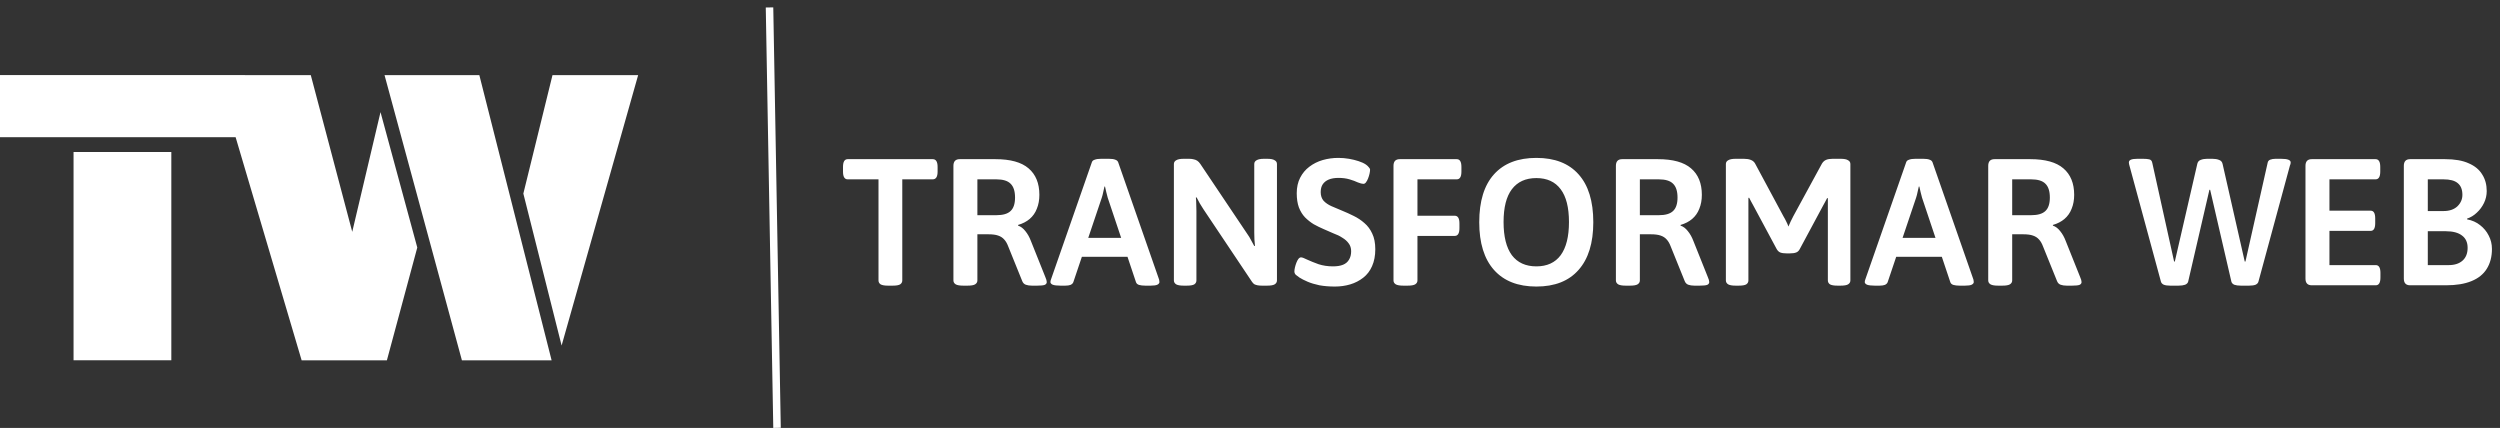
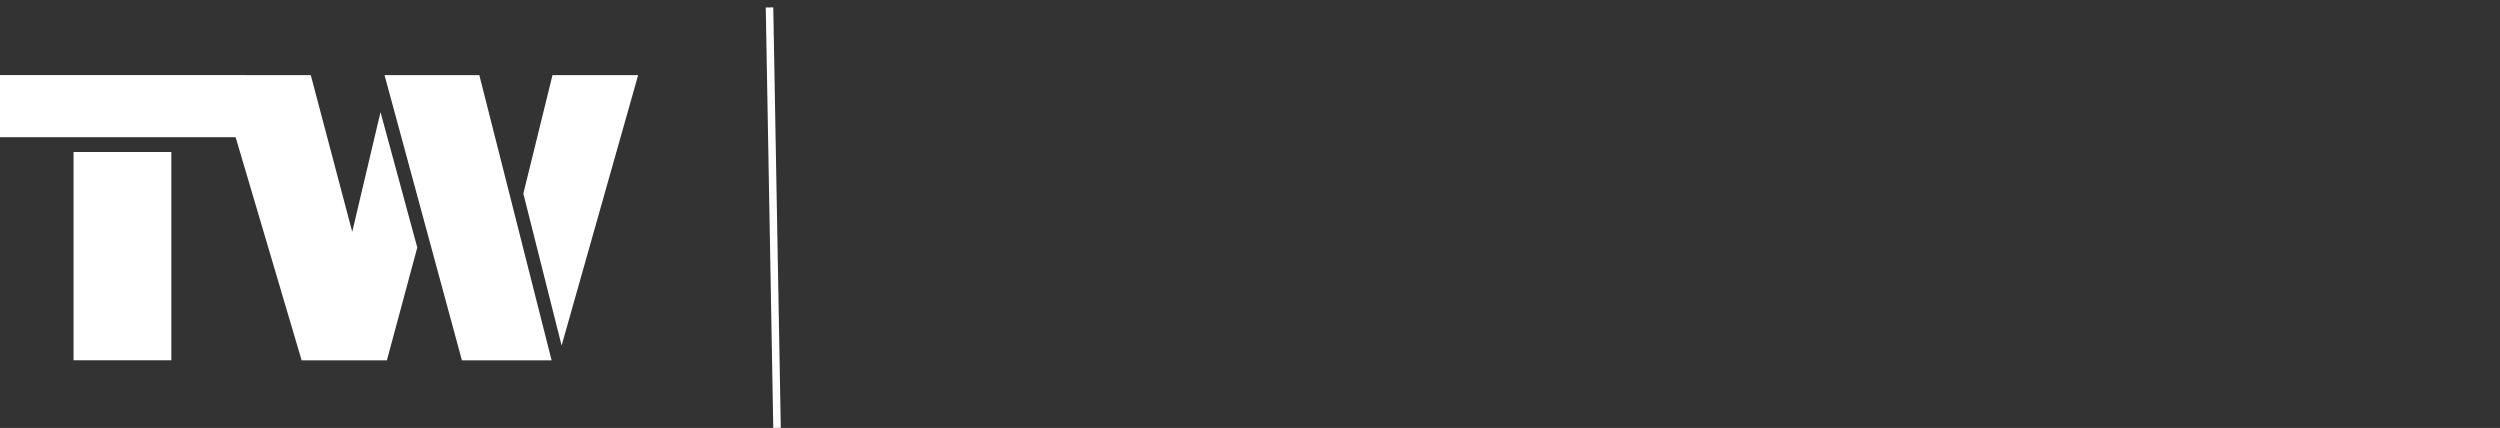
<svg xmlns="http://www.w3.org/2000/svg" width="333" height="57" viewBox="0 0 333 57" fill="none">
  <rect x="0" y="0" width="333" height="57" fill="#333333" stroke="none" />
  <path d="M0 10V18.274H31.384L40.179 48H51.533L55.582 32.97L50.684 14.934L46.918 30.88L41.397 10.01H32.618V10L0 10ZM51.221 10.011L61.528 48H73.476L63.849 10.011H51.221ZM73.59 10.011L69.71 25.785L74.807 46.025L85 10.011H73.59ZM9.797 20.249V47.99H22.821V20.249H9.797Z" fill="white" />
  <line x1="102.5" y1="0.991" x2="103.5" y2="56.991" stroke="white" />
-   <path d="M118.264 38.048C117.832 38.048 117.512 37.992 117.304 37.88C117.112 37.752 117.016 37.576 117.016 37.352V23.888H112.912C112.496 23.888 112.288 23.544 112.288 22.856V22.232C112.288 21.544 112.496 21.2 112.912 21.2H124.24C124.672 21.2 124.888 21.544 124.888 22.232V22.856C124.888 23.544 124.672 23.888 124.24 23.888H120.184V37.352C120.184 37.576 120.088 37.752 119.896 37.88C119.704 37.992 119.384 38.048 118.936 38.048H118.264ZM128.292 38.048C127.844 38.048 127.516 37.992 127.308 37.88C127.1 37.752 126.996 37.576 126.996 37.352V22.088C126.996 21.496 127.276 21.2 127.836 21.2H132.588C134.588 21.2 136.06 21.608 137.004 22.424C137.964 23.24 138.444 24.416 138.444 25.952C138.444 26.64 138.332 27.256 138.108 27.8C137.9 28.344 137.58 28.8 137.148 29.168C136.732 29.52 136.22 29.784 135.612 29.96V30.056C135.964 30.168 136.284 30.408 136.572 30.776C136.876 31.144 137.124 31.584 137.316 32.096L139.236 36.896C139.3 37.04 139.348 37.168 139.38 37.28C139.412 37.392 139.428 37.488 139.428 37.568C139.428 37.744 139.332 37.872 139.14 37.952C138.948 38.016 138.628 38.048 138.18 38.048H137.436C137.132 38.048 136.868 38.008 136.644 37.928C136.42 37.848 136.26 37.688 136.164 37.448L134.292 32.816C134.148 32.432 133.972 32.128 133.764 31.904C133.556 31.664 133.284 31.488 132.948 31.376C132.628 31.264 132.204 31.208 131.676 31.208H130.188V37.352C130.188 37.576 130.084 37.752 129.876 37.88C129.684 37.992 129.356 38.048 128.892 38.048H128.292ZM130.188 28.664H132.708C133.588 28.664 134.22 28.48 134.604 28.112C135.004 27.744 135.204 27.144 135.204 26.312C135.204 25.464 135.004 24.848 134.604 24.464C134.22 24.08 133.588 23.888 132.708 23.888H130.188V28.664ZM141.236 38.048C140.788 38.048 140.452 38.008 140.228 37.928C140.02 37.832 139.916 37.712 139.916 37.568C139.916 37.504 139.924 37.44 139.94 37.376C139.972 37.312 139.996 37.24 140.012 37.16L145.436 21.608C145.484 21.448 145.612 21.336 145.82 21.272C146.028 21.192 146.308 21.152 146.66 21.152H147.716C148.084 21.152 148.364 21.192 148.556 21.272C148.748 21.336 148.876 21.448 148.94 21.608L154.364 37.16C154.396 37.24 154.412 37.312 154.412 37.376C154.428 37.44 154.436 37.504 154.436 37.568C154.436 37.712 154.34 37.832 154.148 37.928C153.972 38.008 153.684 38.048 153.284 38.048H152.54C152.22 38.048 151.948 38.016 151.724 37.952C151.516 37.888 151.38 37.768 151.316 37.592L147.548 26.336C147.484 26.096 147.42 25.848 147.356 25.592C147.292 25.336 147.236 25.088 147.188 24.848H147.116C147.068 25.088 147.012 25.336 146.948 25.592C146.9 25.848 146.836 26.096 146.756 26.336L142.964 37.592C142.9 37.752 142.772 37.872 142.58 37.952C142.404 38.016 142.18 38.048 141.908 38.048H141.236ZM142.988 34.208V31.688H151.34V34.208H142.988ZM157.659 38.048C157.211 38.048 156.883 37.992 156.675 37.88C156.467 37.752 156.363 37.576 156.363 37.352V21.848C156.363 21.624 156.467 21.456 156.675 21.344C156.883 21.216 157.211 21.152 157.659 21.152H158.379C158.635 21.152 158.843 21.176 159.003 21.224C159.179 21.256 159.339 21.32 159.483 21.416C159.627 21.512 159.763 21.656 159.891 21.848L166.155 31.184C166.331 31.424 166.491 31.688 166.635 31.976C166.779 32.248 166.923 32.512 167.067 32.768L167.163 32.744C167.147 32.472 167.123 32.2 167.091 31.928C167.075 31.64 167.067 31.32 167.067 30.968V21.848C167.067 21.624 167.171 21.456 167.379 21.344C167.587 21.216 167.915 21.152 168.363 21.152H168.795C169.259 21.152 169.587 21.216 169.779 21.344C169.987 21.456 170.091 21.624 170.091 21.848V37.352C170.091 37.576 169.987 37.752 169.779 37.88C169.587 37.992 169.259 38.048 168.795 38.048H168.075C167.867 38.048 167.675 38.032 167.499 38C167.339 37.968 167.195 37.92 167.067 37.856C166.955 37.776 166.851 37.664 166.755 37.52L160.299 27.872C160.139 27.632 159.979 27.376 159.819 27.104C159.675 26.816 159.531 26.544 159.387 26.288L159.291 26.312C159.323 26.584 159.339 26.864 159.339 27.152C159.355 27.424 159.363 27.736 159.363 28.088V37.352C159.363 37.576 159.267 37.752 159.075 37.88C158.883 37.992 158.555 38.048 158.091 38.048H157.659ZM177.813 38.168C177.061 38.168 176.373 38.112 175.749 38C175.141 37.872 174.613 37.712 174.165 37.52C173.717 37.328 173.357 37.144 173.085 36.968C172.893 36.84 172.733 36.72 172.605 36.608C172.477 36.48 172.413 36.328 172.413 36.152C172.413 36.008 172.437 35.832 172.485 35.624C172.533 35.416 172.597 35.208 172.677 35C172.757 34.792 172.845 34.624 172.941 34.496C173.053 34.352 173.173 34.28 173.301 34.28C173.445 34.28 173.725 34.384 174.141 34.592C174.557 34.784 175.053 34.984 175.629 35.192C176.221 35.384 176.861 35.48 177.549 35.48C178.093 35.48 178.541 35.408 178.893 35.264C179.245 35.12 179.509 34.896 179.685 34.592C179.877 34.288 179.973 33.912 179.973 33.464C179.973 33.048 179.861 32.696 179.637 32.408C179.429 32.12 179.149 31.872 178.797 31.664C178.461 31.44 178.069 31.248 177.621 31.088C177.189 30.912 176.749 30.72 176.301 30.512C175.853 30.32 175.413 30.104 174.981 29.864C174.565 29.608 174.181 29.304 173.829 28.952C173.493 28.6 173.221 28.16 173.013 27.632C172.821 27.104 172.725 26.472 172.725 25.736C172.725 24.952 172.877 24.264 173.181 23.672C173.485 23.08 173.893 22.592 174.405 22.208C174.933 21.808 175.525 21.512 176.181 21.32C176.853 21.128 177.549 21.032 178.269 21.032C178.749 21.032 179.221 21.072 179.685 21.152C180.149 21.232 180.573 21.336 180.957 21.464C181.357 21.592 181.685 21.744 181.941 21.92C182.101 22.032 182.229 22.152 182.325 22.28C182.437 22.392 182.493 22.504 182.493 22.616C182.493 22.744 182.469 22.92 182.421 23.144C182.373 23.352 182.309 23.56 182.229 23.768C182.149 23.976 182.053 24.152 181.941 24.296C181.845 24.424 181.733 24.488 181.605 24.488C181.429 24.488 181.181 24.424 180.861 24.296C180.557 24.152 180.189 24.016 179.757 23.888C179.325 23.76 178.837 23.696 178.293 23.696C177.781 23.696 177.349 23.768 176.997 23.912C176.645 24.056 176.373 24.272 176.181 24.56C176.005 24.832 175.917 25.176 175.917 25.592C175.917 26.056 176.045 26.44 176.301 26.744C176.573 27.032 176.925 27.272 177.357 27.464C177.805 27.656 178.277 27.856 178.773 28.064C179.285 28.272 179.797 28.504 180.309 28.76C180.837 29.016 181.317 29.336 181.749 29.72C182.181 30.088 182.525 30.552 182.781 31.112C183.053 31.672 183.189 32.368 183.189 33.2C183.189 34.064 183.045 34.816 182.757 35.456C182.485 36.08 182.093 36.592 181.581 36.992C181.069 37.392 180.493 37.688 179.853 37.88C179.213 38.072 178.533 38.168 177.813 38.168ZM186.909 38.048C186.461 38.048 186.133 37.992 185.925 37.88C185.717 37.752 185.613 37.576 185.613 37.352V22.088C185.613 21.496 185.893 21.2 186.453 21.2H194.037C194.453 21.2 194.661 21.544 194.661 22.232V22.856C194.661 23.544 194.453 23.888 194.037 23.888H188.805V28.736H193.773C194.189 28.736 194.397 29.08 194.397 29.768V30.392C194.397 31.08 194.189 31.424 193.773 31.424H188.805V37.352C188.805 37.576 188.701 37.752 188.493 37.88C188.301 37.992 187.973 38.048 187.509 38.048H186.909ZM204.643 38.168C202.195 38.168 200.315 37.432 199.003 35.96C197.691 34.488 197.035 32.368 197.035 29.6C197.035 26.8 197.691 24.672 199.003 23.216C200.315 21.76 202.195 21.032 204.643 21.032C207.091 21.032 208.963 21.76 210.259 23.216C211.571 24.672 212.227 26.8 212.227 29.6C212.227 32.368 211.571 34.488 210.259 35.96C208.963 37.432 207.091 38.168 204.643 38.168ZM204.643 35.48C206.067 35.48 207.147 34.984 207.883 33.992C208.619 32.984 208.987 31.512 208.987 29.576C208.987 27.64 208.619 26.184 207.883 25.208C207.147 24.216 206.067 23.72 204.643 23.72C203.219 23.72 202.131 24.216 201.379 25.208C200.643 26.184 200.275 27.64 200.275 29.576C200.275 31.512 200.643 32.984 201.379 33.992C202.131 34.984 203.219 35.48 204.643 35.48ZM216.534 38.048C216.086 38.048 215.758 37.992 215.55 37.88C215.342 37.752 215.238 37.576 215.238 37.352V22.088C215.238 21.496 215.518 21.2 216.078 21.2H220.83C222.83 21.2 224.302 21.608 225.246 22.424C226.206 23.24 226.686 24.416 226.686 25.952C226.686 26.64 226.574 27.256 226.35 27.8C226.142 28.344 225.822 28.8 225.39 29.168C224.974 29.52 224.462 29.784 223.854 29.96V30.056C224.206 30.168 224.526 30.408 224.814 30.776C225.118 31.144 225.366 31.584 225.558 32.096L227.478 36.896C227.542 37.04 227.59 37.168 227.622 37.28C227.654 37.392 227.67 37.488 227.67 37.568C227.67 37.744 227.574 37.872 227.382 37.952C227.19 38.016 226.87 38.048 226.422 38.048H225.678C225.374 38.048 225.11 38.008 224.886 37.928C224.662 37.848 224.502 37.688 224.406 37.448L222.534 32.816C222.39 32.432 222.214 32.128 222.006 31.904C221.798 31.664 221.526 31.488 221.19 31.376C220.87 31.264 220.446 31.208 219.918 31.208H218.43V37.352C218.43 37.576 218.326 37.752 218.118 37.88C217.926 37.992 217.598 38.048 217.134 38.048H216.534ZM218.43 28.664H220.95C221.83 28.664 222.462 28.48 222.846 28.112C223.246 27.744 223.446 27.144 223.446 26.312C223.446 25.464 223.246 24.848 222.846 24.464C222.462 24.08 221.83 23.888 220.95 23.888H218.43V28.664ZM231.183 38.048C230.735 38.048 230.407 37.992 230.199 37.88C229.991 37.752 229.887 37.576 229.887 37.352V21.848C229.887 21.624 229.991 21.456 230.199 21.344C230.407 21.216 230.735 21.152 231.183 21.152H232.287C232.655 21.152 232.959 21.2 233.199 21.296C233.455 21.392 233.647 21.552 233.775 21.776L237.567 28.832C237.695 29.04 237.815 29.264 237.927 29.504C238.055 29.744 238.151 29.968 238.215 30.176C238.295 29.984 238.399 29.752 238.527 29.48C238.655 29.208 238.767 28.984 238.863 28.808L242.679 21.8C242.823 21.56 243.007 21.392 243.231 21.296C243.455 21.2 243.743 21.152 244.095 21.152H245.175C245.639 21.152 245.967 21.216 246.159 21.344C246.367 21.456 246.471 21.624 246.471 21.848V37.352C246.471 37.576 246.367 37.752 246.159 37.88C245.967 37.992 245.639 38.048 245.175 38.048H244.743C244.295 38.048 243.967 37.992 243.759 37.88C243.567 37.752 243.471 37.576 243.471 37.352V27.632C243.471 27.424 243.471 27.224 243.471 27.032C243.471 26.824 243.471 26.616 243.471 26.408L243.375 26.384C243.295 26.56 243.207 26.728 243.111 26.888C243.015 27.048 242.927 27.208 242.847 27.368L239.727 33.176C239.615 33.4 239.455 33.552 239.247 33.632C239.039 33.712 238.751 33.752 238.383 33.752H237.999C237.631 33.752 237.343 33.712 237.135 33.632C236.943 33.552 236.783 33.4 236.655 33.176L233.511 27.32C233.431 27.16 233.343 27 233.247 26.84C233.151 26.68 233.063 26.512 232.983 26.336L232.887 26.36C232.887 26.552 232.887 26.752 232.887 26.96C232.887 27.168 232.887 27.376 232.887 27.584V37.352C232.887 37.576 232.791 37.752 232.599 37.88C232.407 37.992 232.079 38.048 231.615 38.048H231.183ZM249.705 38.048C249.257 38.048 248.921 38.008 248.697 37.928C248.489 37.832 248.385 37.712 248.385 37.568C248.385 37.504 248.393 37.44 248.409 37.376C248.441 37.312 248.465 37.24 248.481 37.16L253.905 21.608C253.953 21.448 254.081 21.336 254.289 21.272C254.497 21.192 254.777 21.152 255.129 21.152H256.185C256.553 21.152 256.833 21.192 257.025 21.272C257.217 21.336 257.345 21.448 257.409 21.608L262.833 37.16C262.865 37.24 262.881 37.312 262.881 37.376C262.897 37.44 262.905 37.504 262.905 37.568C262.905 37.712 262.809 37.832 262.617 37.928C262.441 38.008 262.153 38.048 261.753 38.048H261.009C260.689 38.048 260.417 38.016 260.193 37.952C259.985 37.888 259.849 37.768 259.785 37.592L256.017 26.336C255.953 26.096 255.889 25.848 255.825 25.592C255.761 25.336 255.705 25.088 255.657 24.848H255.585C255.537 25.088 255.481 25.336 255.417 25.592C255.369 25.848 255.305 26.096 255.225 26.336L251.433 37.592C251.369 37.752 251.241 37.872 251.049 37.952C250.873 38.016 250.649 38.048 250.377 38.048H249.705ZM251.457 34.208V31.688H259.809V34.208H251.457ZM266.128 38.048C265.68 38.048 265.352 37.992 265.144 37.88C264.936 37.752 264.832 37.576 264.832 37.352V22.088C264.832 21.496 265.112 21.2 265.672 21.2H270.424C272.424 21.2 273.896 21.608 274.84 22.424C275.8 23.24 276.28 24.416 276.28 25.952C276.28 26.64 276.168 27.256 275.944 27.8C275.736 28.344 275.416 28.8 274.984 29.168C274.568 29.52 274.056 29.784 273.448 29.96V30.056C273.8 30.168 274.12 30.408 274.408 30.776C274.712 31.144 274.96 31.584 275.152 32.096L277.072 36.896C277.136 37.04 277.184 37.168 277.216 37.28C277.248 37.392 277.264 37.488 277.264 37.568C277.264 37.744 277.168 37.872 276.976 37.952C276.784 38.016 276.464 38.048 276.016 38.048H275.272C274.968 38.048 274.704 38.008 274.48 37.928C274.256 37.848 274.096 37.688 274 37.448L272.128 32.816C271.984 32.432 271.808 32.128 271.6 31.904C271.392 31.664 271.12 31.488 270.784 31.376C270.464 31.264 270.04 31.208 269.512 31.208H268.024V37.352C268.024 37.576 267.92 37.752 267.712 37.88C267.52 37.992 267.192 38.048 266.728 38.048H266.128ZM268.024 28.664H270.544C271.424 28.664 272.056 28.48 272.44 28.112C272.84 27.744 273.04 27.144 273.04 26.312C273.04 25.464 272.84 24.848 272.44 24.464C272.056 24.08 271.424 23.888 270.544 23.888H268.024V28.664ZM289.062 38.048C288.71 38.048 288.43 38.008 288.222 37.928C288.014 37.832 287.886 37.696 287.838 37.52L283.638 22.04C283.622 21.976 283.606 21.912 283.59 21.848C283.574 21.768 283.566 21.696 283.566 21.632C283.566 21.472 283.654 21.352 283.83 21.272C284.022 21.192 284.31 21.152 284.694 21.152H285.462C285.782 21.152 286.054 21.176 286.278 21.224C286.502 21.272 286.638 21.432 286.686 21.704L289.59 34.832H289.686L292.686 21.8C292.75 21.544 292.902 21.376 293.142 21.296C293.382 21.2 293.662 21.152 293.982 21.152H294.702C295.038 21.152 295.326 21.2 295.566 21.296C295.822 21.376 295.982 21.552 296.046 21.824L298.998 34.832H299.094L302.046 21.704C302.078 21.496 302.19 21.352 302.382 21.272C302.59 21.192 302.83 21.152 303.102 21.152H303.822C304.27 21.152 304.598 21.192 304.806 21.272C305.014 21.352 305.118 21.472 305.118 21.632C305.118 21.696 305.11 21.768 305.094 21.848C305.078 21.912 305.054 21.976 305.022 22.04L300.822 37.52C300.774 37.696 300.646 37.832 300.438 37.928C300.23 38.008 299.95 38.048 299.598 38.048H298.47C298.118 38.048 297.83 38.008 297.606 37.928C297.398 37.832 297.27 37.696 297.222 37.52L294.39 25.28H294.294L291.462 37.52C291.414 37.696 291.278 37.832 291.054 37.928C290.83 38.008 290.542 38.048 290.19 38.048H289.062ZM307.93 38C307.37 38 307.09 37.704 307.09 37.112V22.088C307.09 21.496 307.37 21.2 307.93 21.2H316.426C316.842 21.2 317.05 21.544 317.05 22.232V22.856C317.05 23.544 316.842 23.888 316.426 23.888H310.282V28.064H315.778C316.178 28.064 316.378 28.408 316.378 29.096V29.72C316.378 30.408 316.178 30.752 315.778 30.752H310.282V35.312H316.45C316.866 35.312 317.074 35.656 317.074 36.344V36.968C317.074 37.656 316.866 38 316.45 38H307.93ZM321.031 38C320.471 38 320.191 37.704 320.191 37.112V22.088C320.191 21.496 320.471 21.2 321.031 21.2H325.663C326.975 21.2 328.031 21.384 328.831 21.752C329.647 22.104 330.247 22.6 330.631 23.24C331.031 23.864 331.231 24.6 331.231 25.448C331.231 26.008 331.111 26.536 330.871 27.032C330.631 27.528 330.311 27.96 329.911 28.328C329.527 28.696 329.095 28.96 328.615 29.12V29.216C329.287 29.344 329.863 29.6 330.343 29.984C330.839 30.368 331.223 30.832 331.495 31.376C331.783 31.92 331.927 32.512 331.927 33.152C331.927 34.192 331.695 35.08 331.231 35.816C330.783 36.536 330.103 37.08 329.191 37.448C328.295 37.816 327.175 38 325.831 38H321.031ZM323.383 35.312H326.167C326.951 35.312 327.567 35.112 328.015 34.712C328.463 34.312 328.687 33.744 328.687 33.008C328.687 32.288 328.439 31.744 327.943 31.376C327.447 30.992 326.727 30.8 325.783 30.8H323.383V35.312ZM323.383 28.112H325.471C326.255 28.112 326.871 27.904 327.319 27.488C327.767 27.056 327.991 26.544 327.991 25.952C327.991 25.248 327.783 24.728 327.367 24.392C326.967 24.056 326.335 23.888 325.471 23.888H323.383V28.112Z" fill="white" />
</svg>